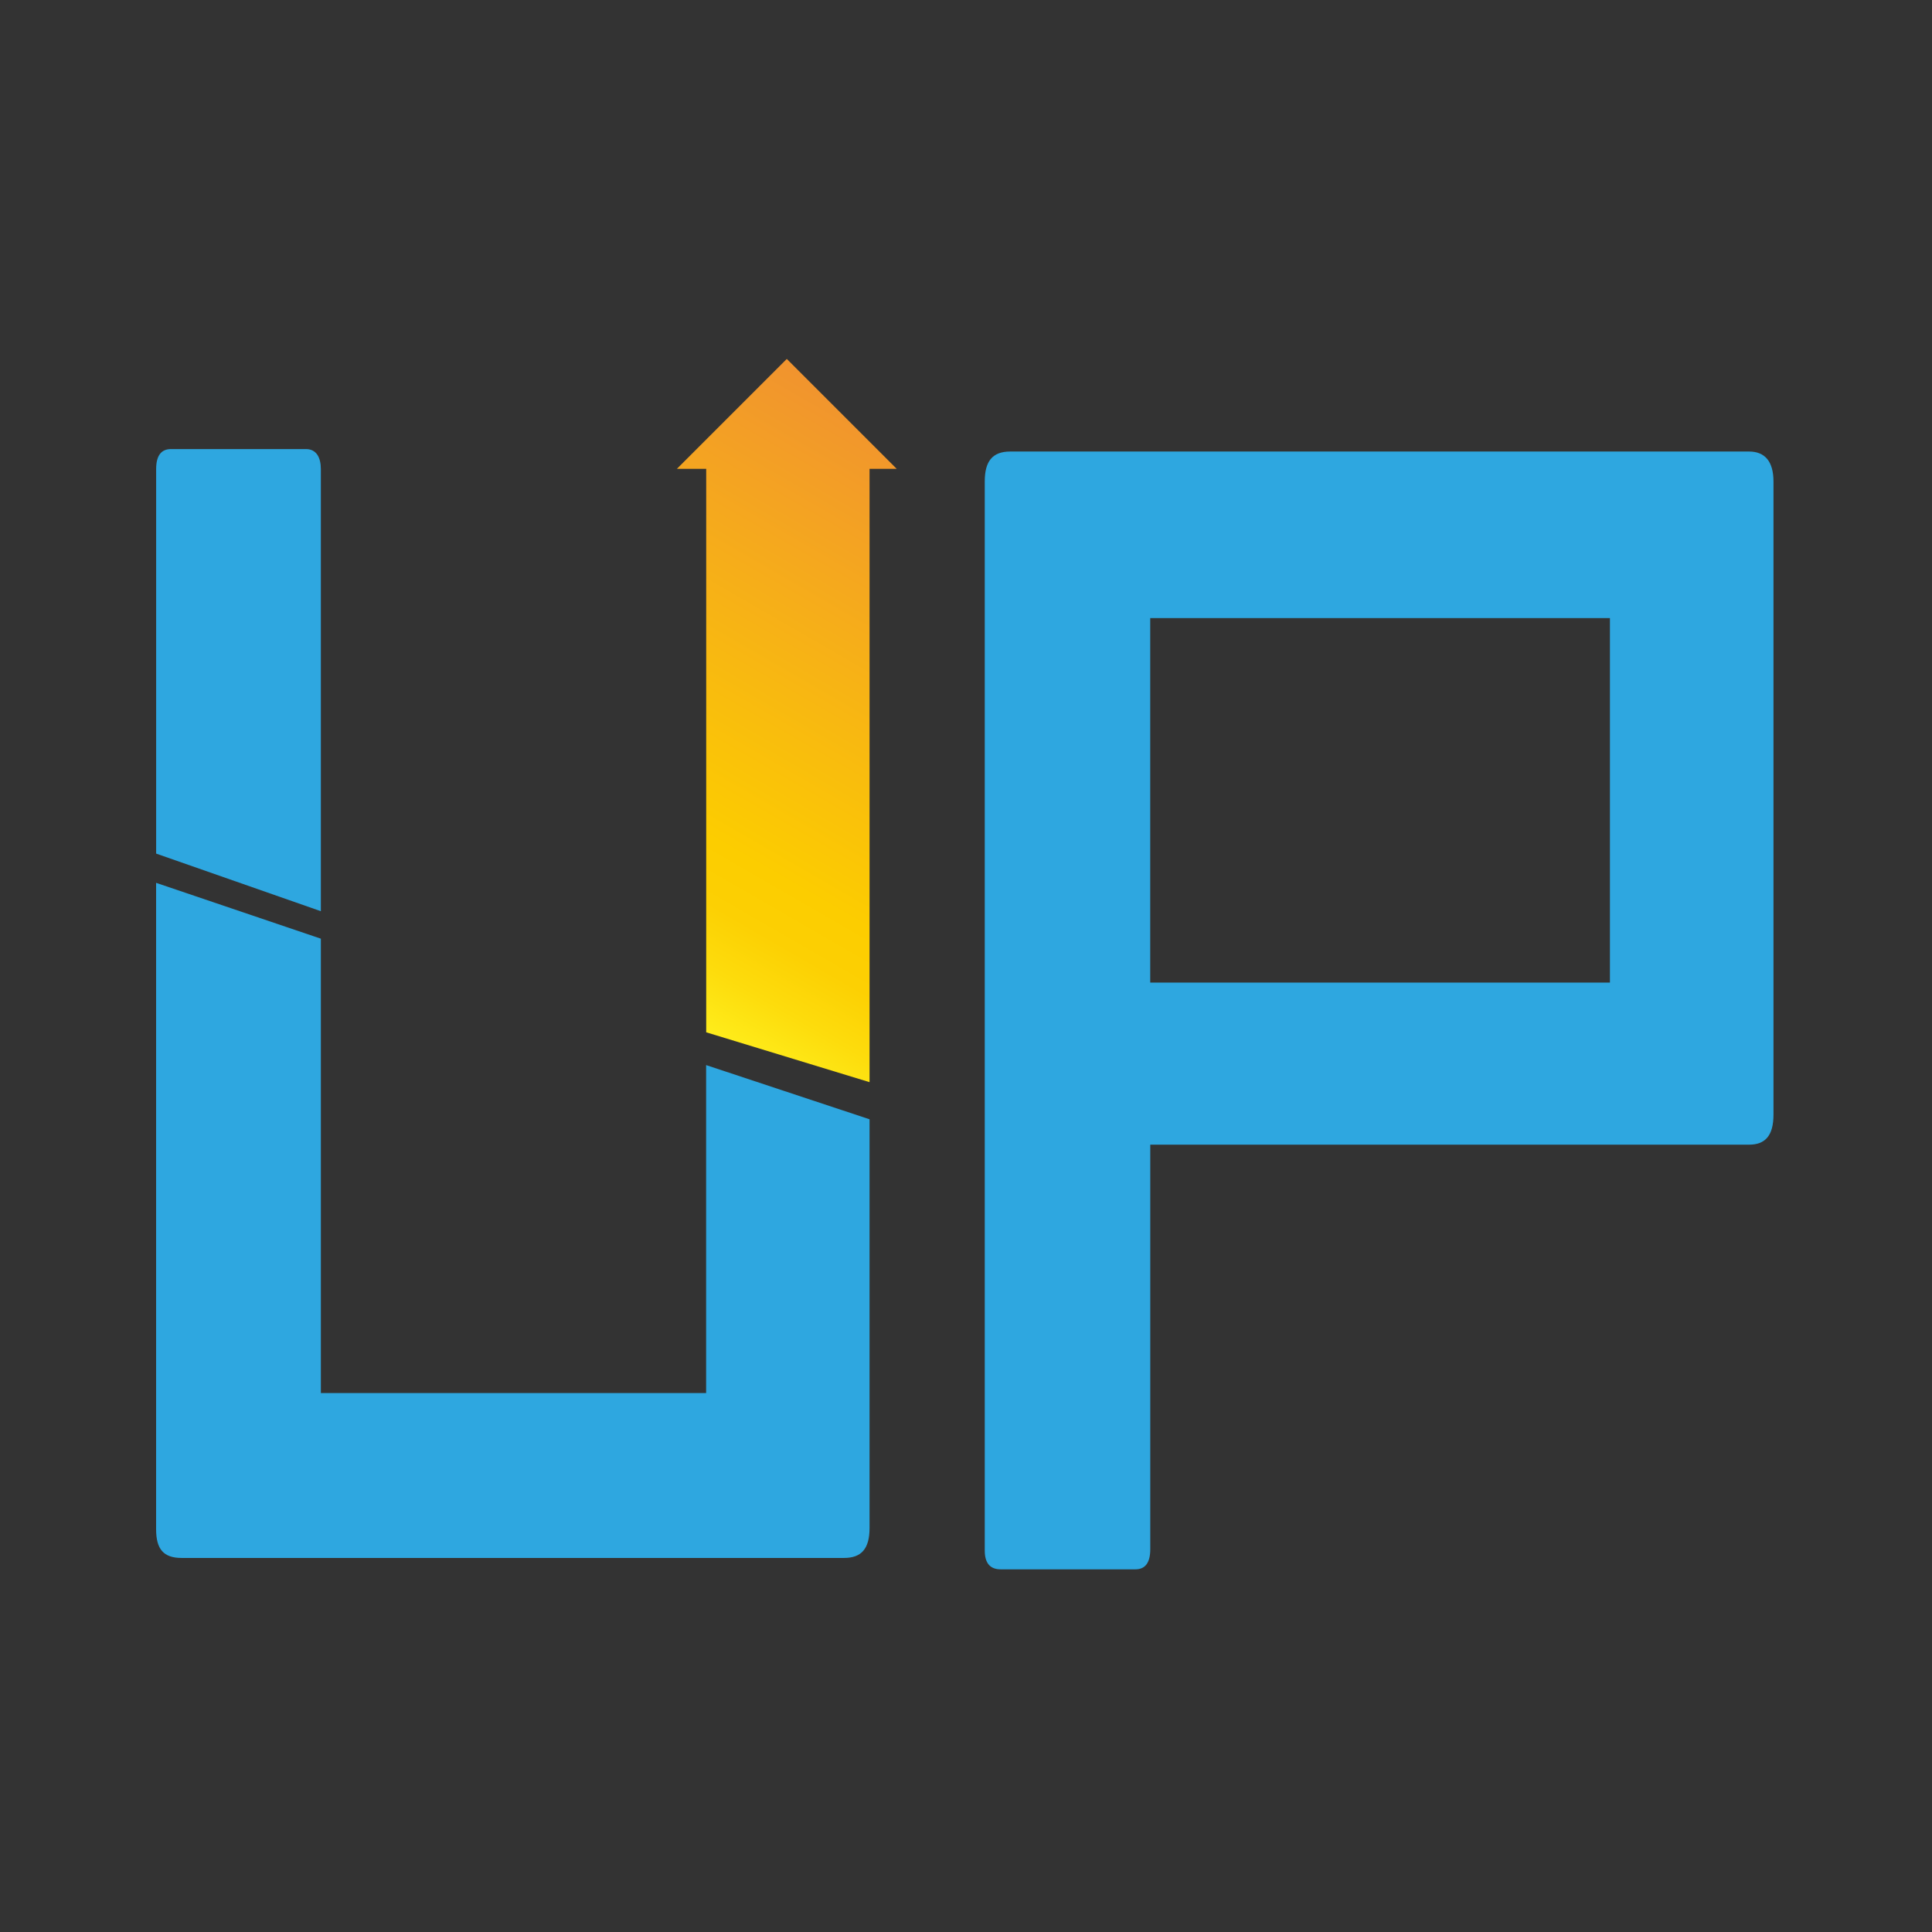
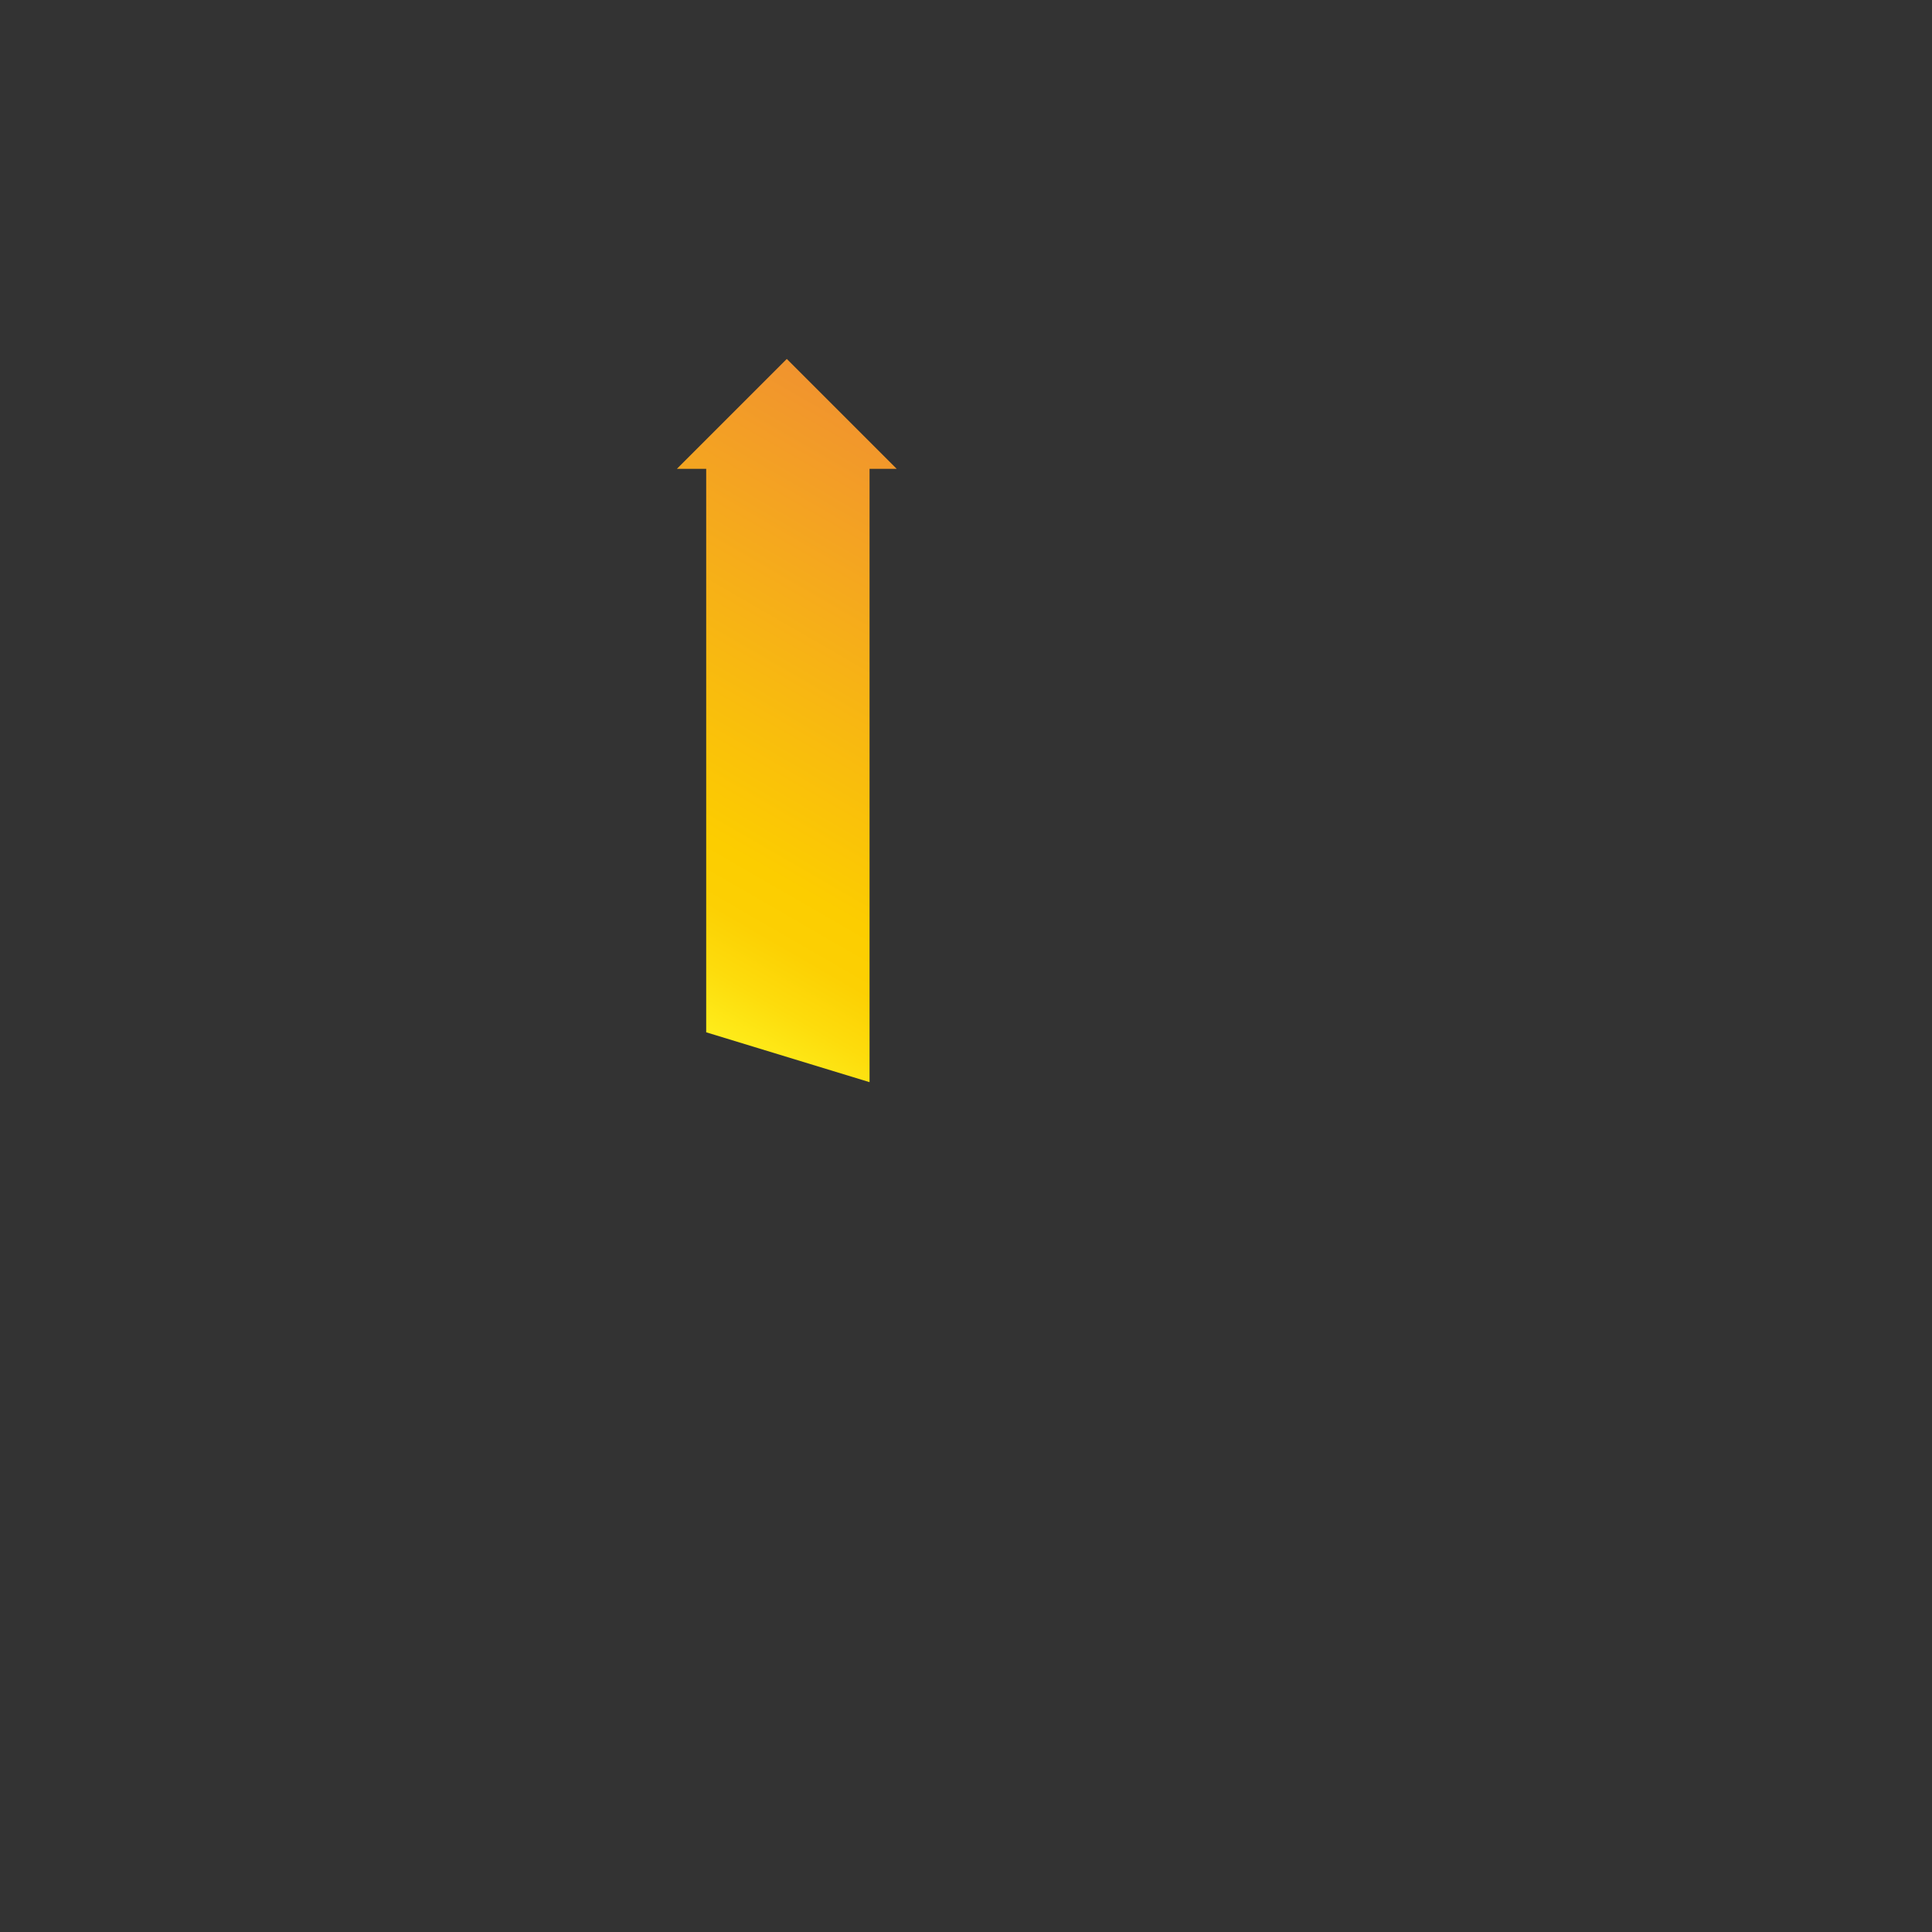
<svg xmlns="http://www.w3.org/2000/svg" version="1.1" viewBox="0 0 512 512">
  <rect x="0" y="0" width="512" height="512" fill="#333333" stroke="none" />
  <defs>
    <style>
      .cls-1 {
        fill: url(#linear-gradient);
      }

      .cls-2 {
        fill: #2ea7e0;
      }
    </style>
    <linearGradient id="linear-gradient" x1="186.92" y1="290.75" x2="272.67" y2="439.29" gradientTransform="translate(-9.06 544.34) scale(.96 -.96)" gradientUnits="userSpaceOnUse">
      <stop offset="0" stop-color="#fff21f" />
      <stop offset="0" stop-color="#feee1c" />
      <stop offset=".1" stop-color="#fddc0c" />
      <stop offset=".19" stop-color="#fcd003" />
      <stop offset=".28" stop-color="#fccd00" />
      <stop offset="1" stop-color="#f1942e" />
    </linearGradient>
  </defs>
  <g>
    <g id="Layer_1">
      <g id="_メイン">
        <g>
-           <path class="cls-2" d="M463.52,303.35h-158.69v107.24c0,3.64-1.41,5.3-3.94,5.3h-35.69c-2.82,0-4.23-1.66-4.23-4.97V127.61c0-5.3,1.97-7.95,6.76-7.95h195.78c4.23,0,6.48,2.65,6.48,7.95v167.79c0,5.63-2.25,7.95-6.48,7.95h0ZM426.65,163.8h-121.83v96.6h121.83v-96.6Z" />
-           <path class="cls-2" d="M85.03,241.48v-117.17c0-2.98-1.13-5.3-3.94-5.3h-35.77c-2.54,0-3.94,1.66-3.94,5.3v101.9l43.66,15.27h0Z" />
          <path class="cls-1" d="M230.44,286.79V124.3s0-.04,0-.06h7.19l-29.12-29.12-29.12,29.12h7.76s0,.04,0,.06v149.27l43.31,13.22h0Z" />
-           <path class="cls-2" d="M230.44,296.62v108.3c0,5.63-2.25,7.95-6.76,7.95H48.13c-4.79,0-6.76-2.32-6.76-7.62v-171.29l43.66,14.8v120.41h102.1v-86.91l43.31,14.36h0Z" />
        </g>
      </g>
    </g>
  </g>
</svg>